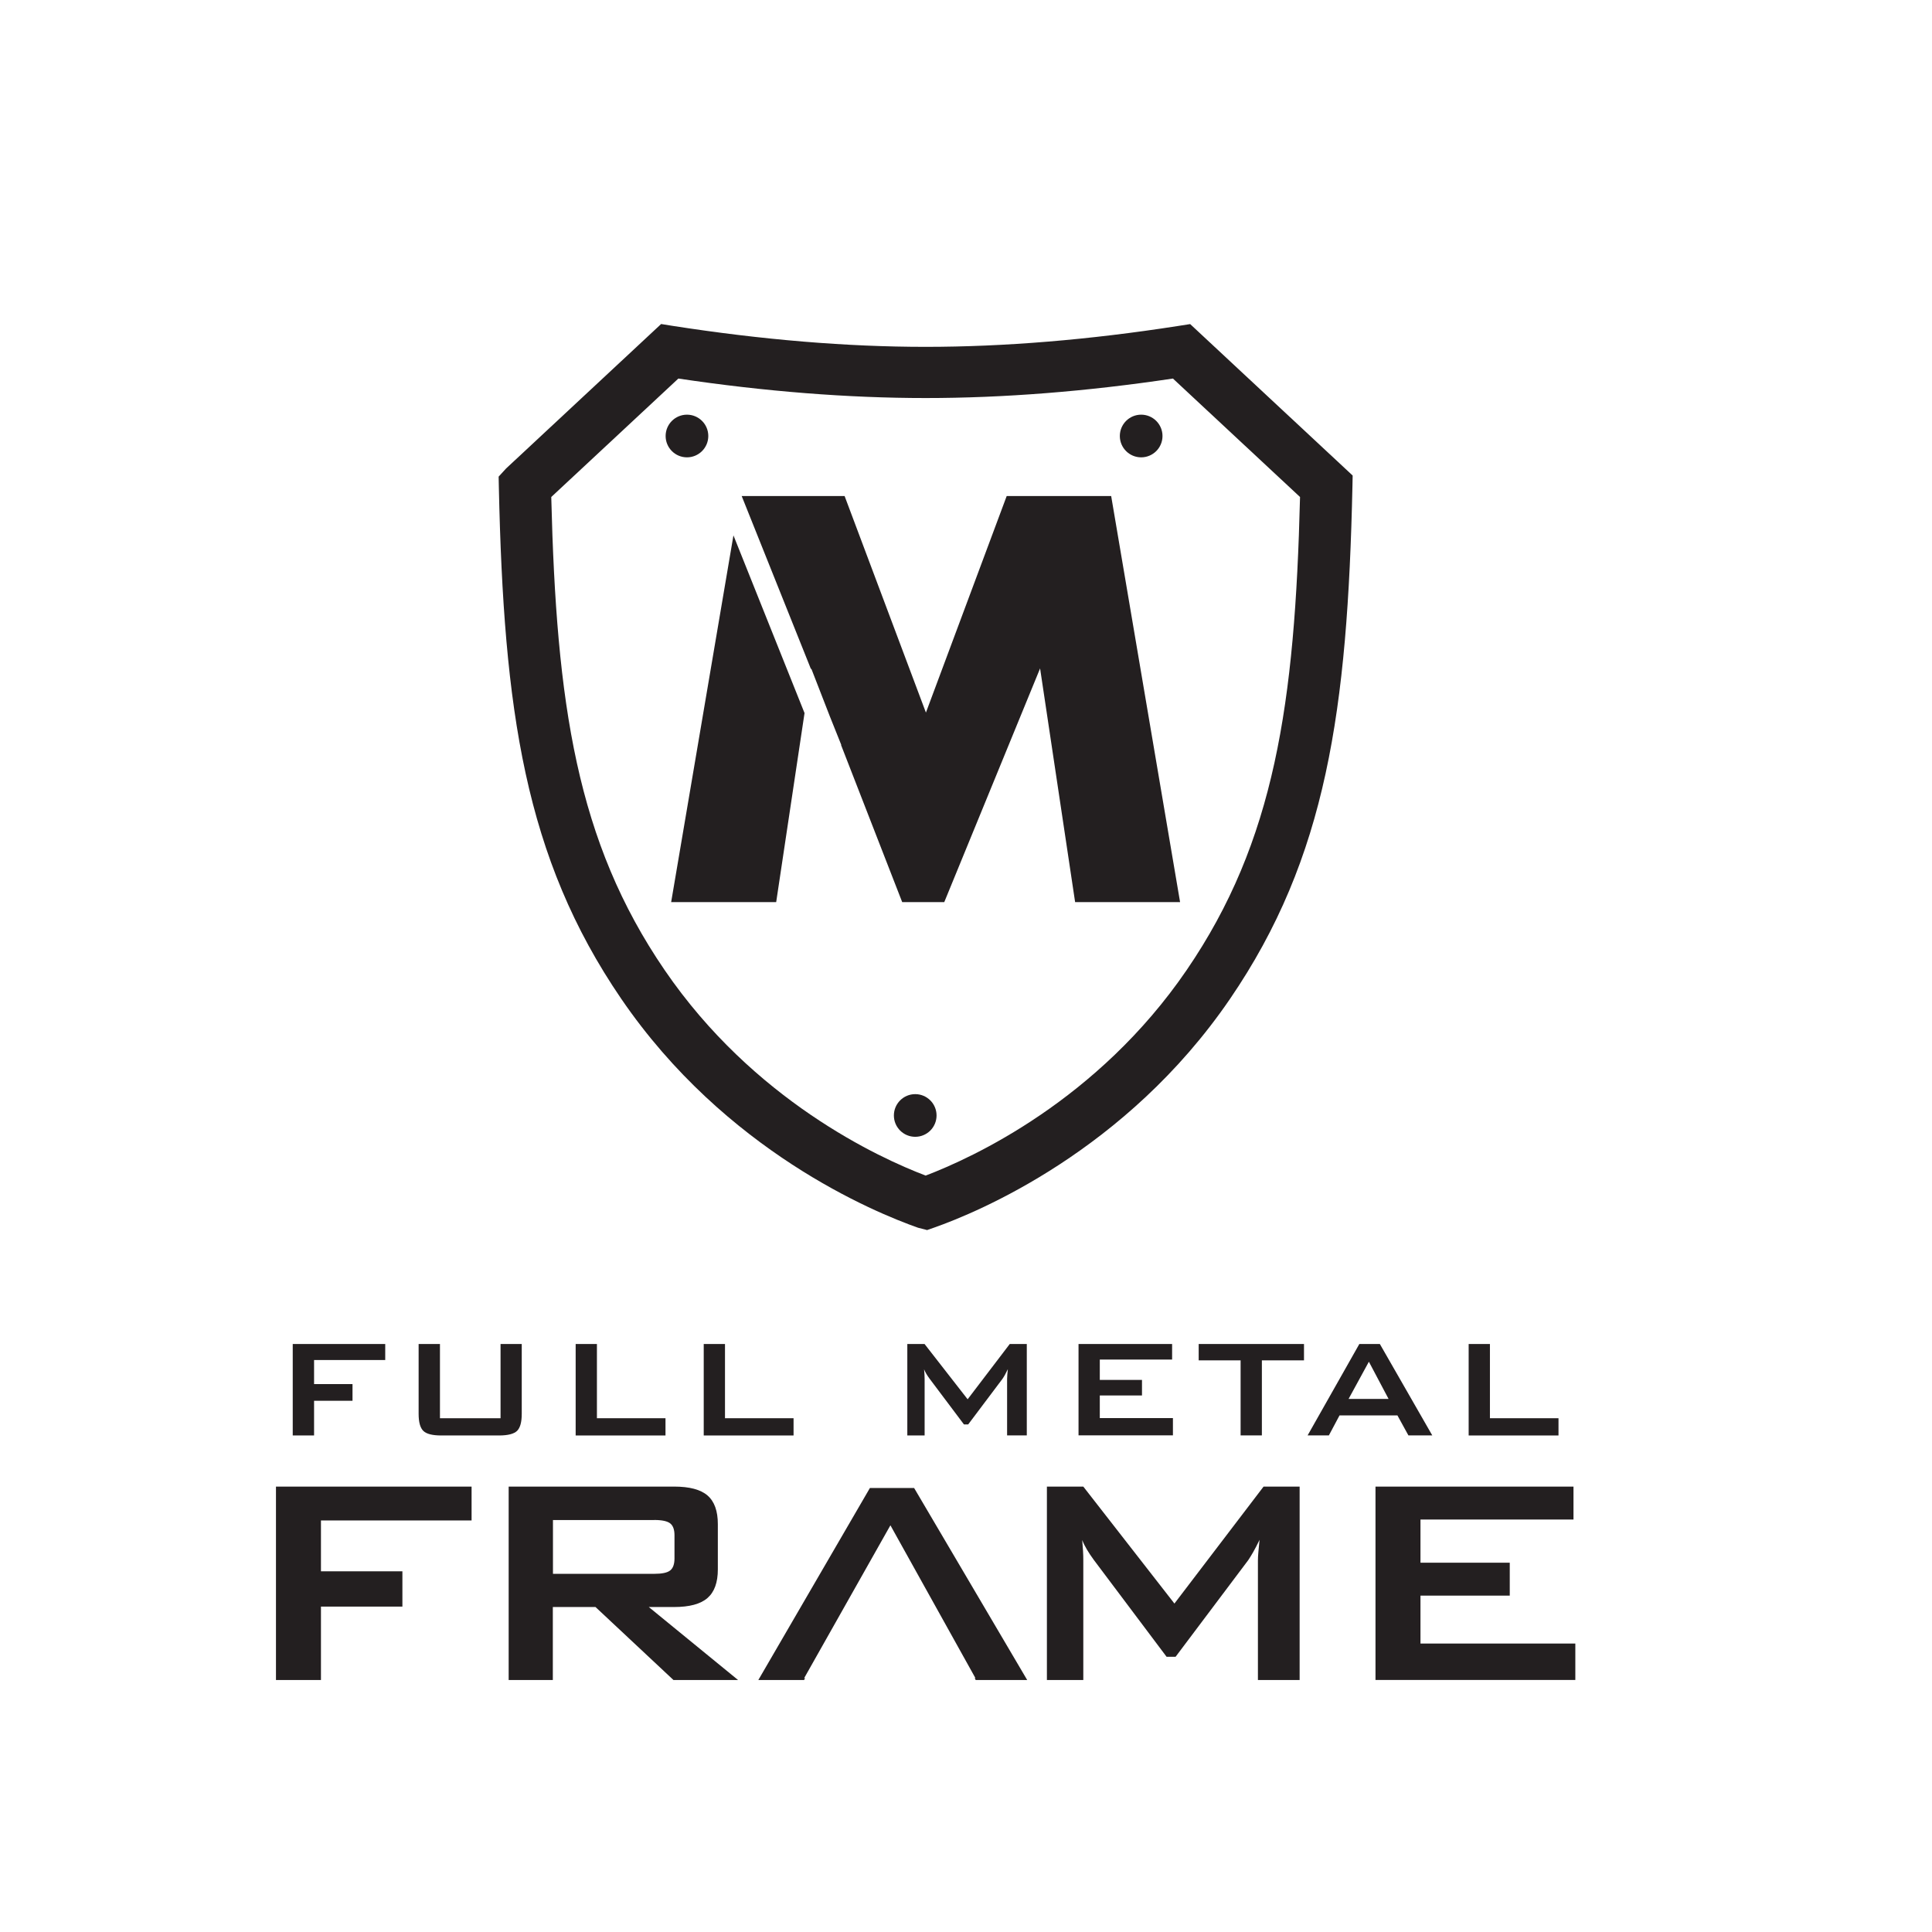
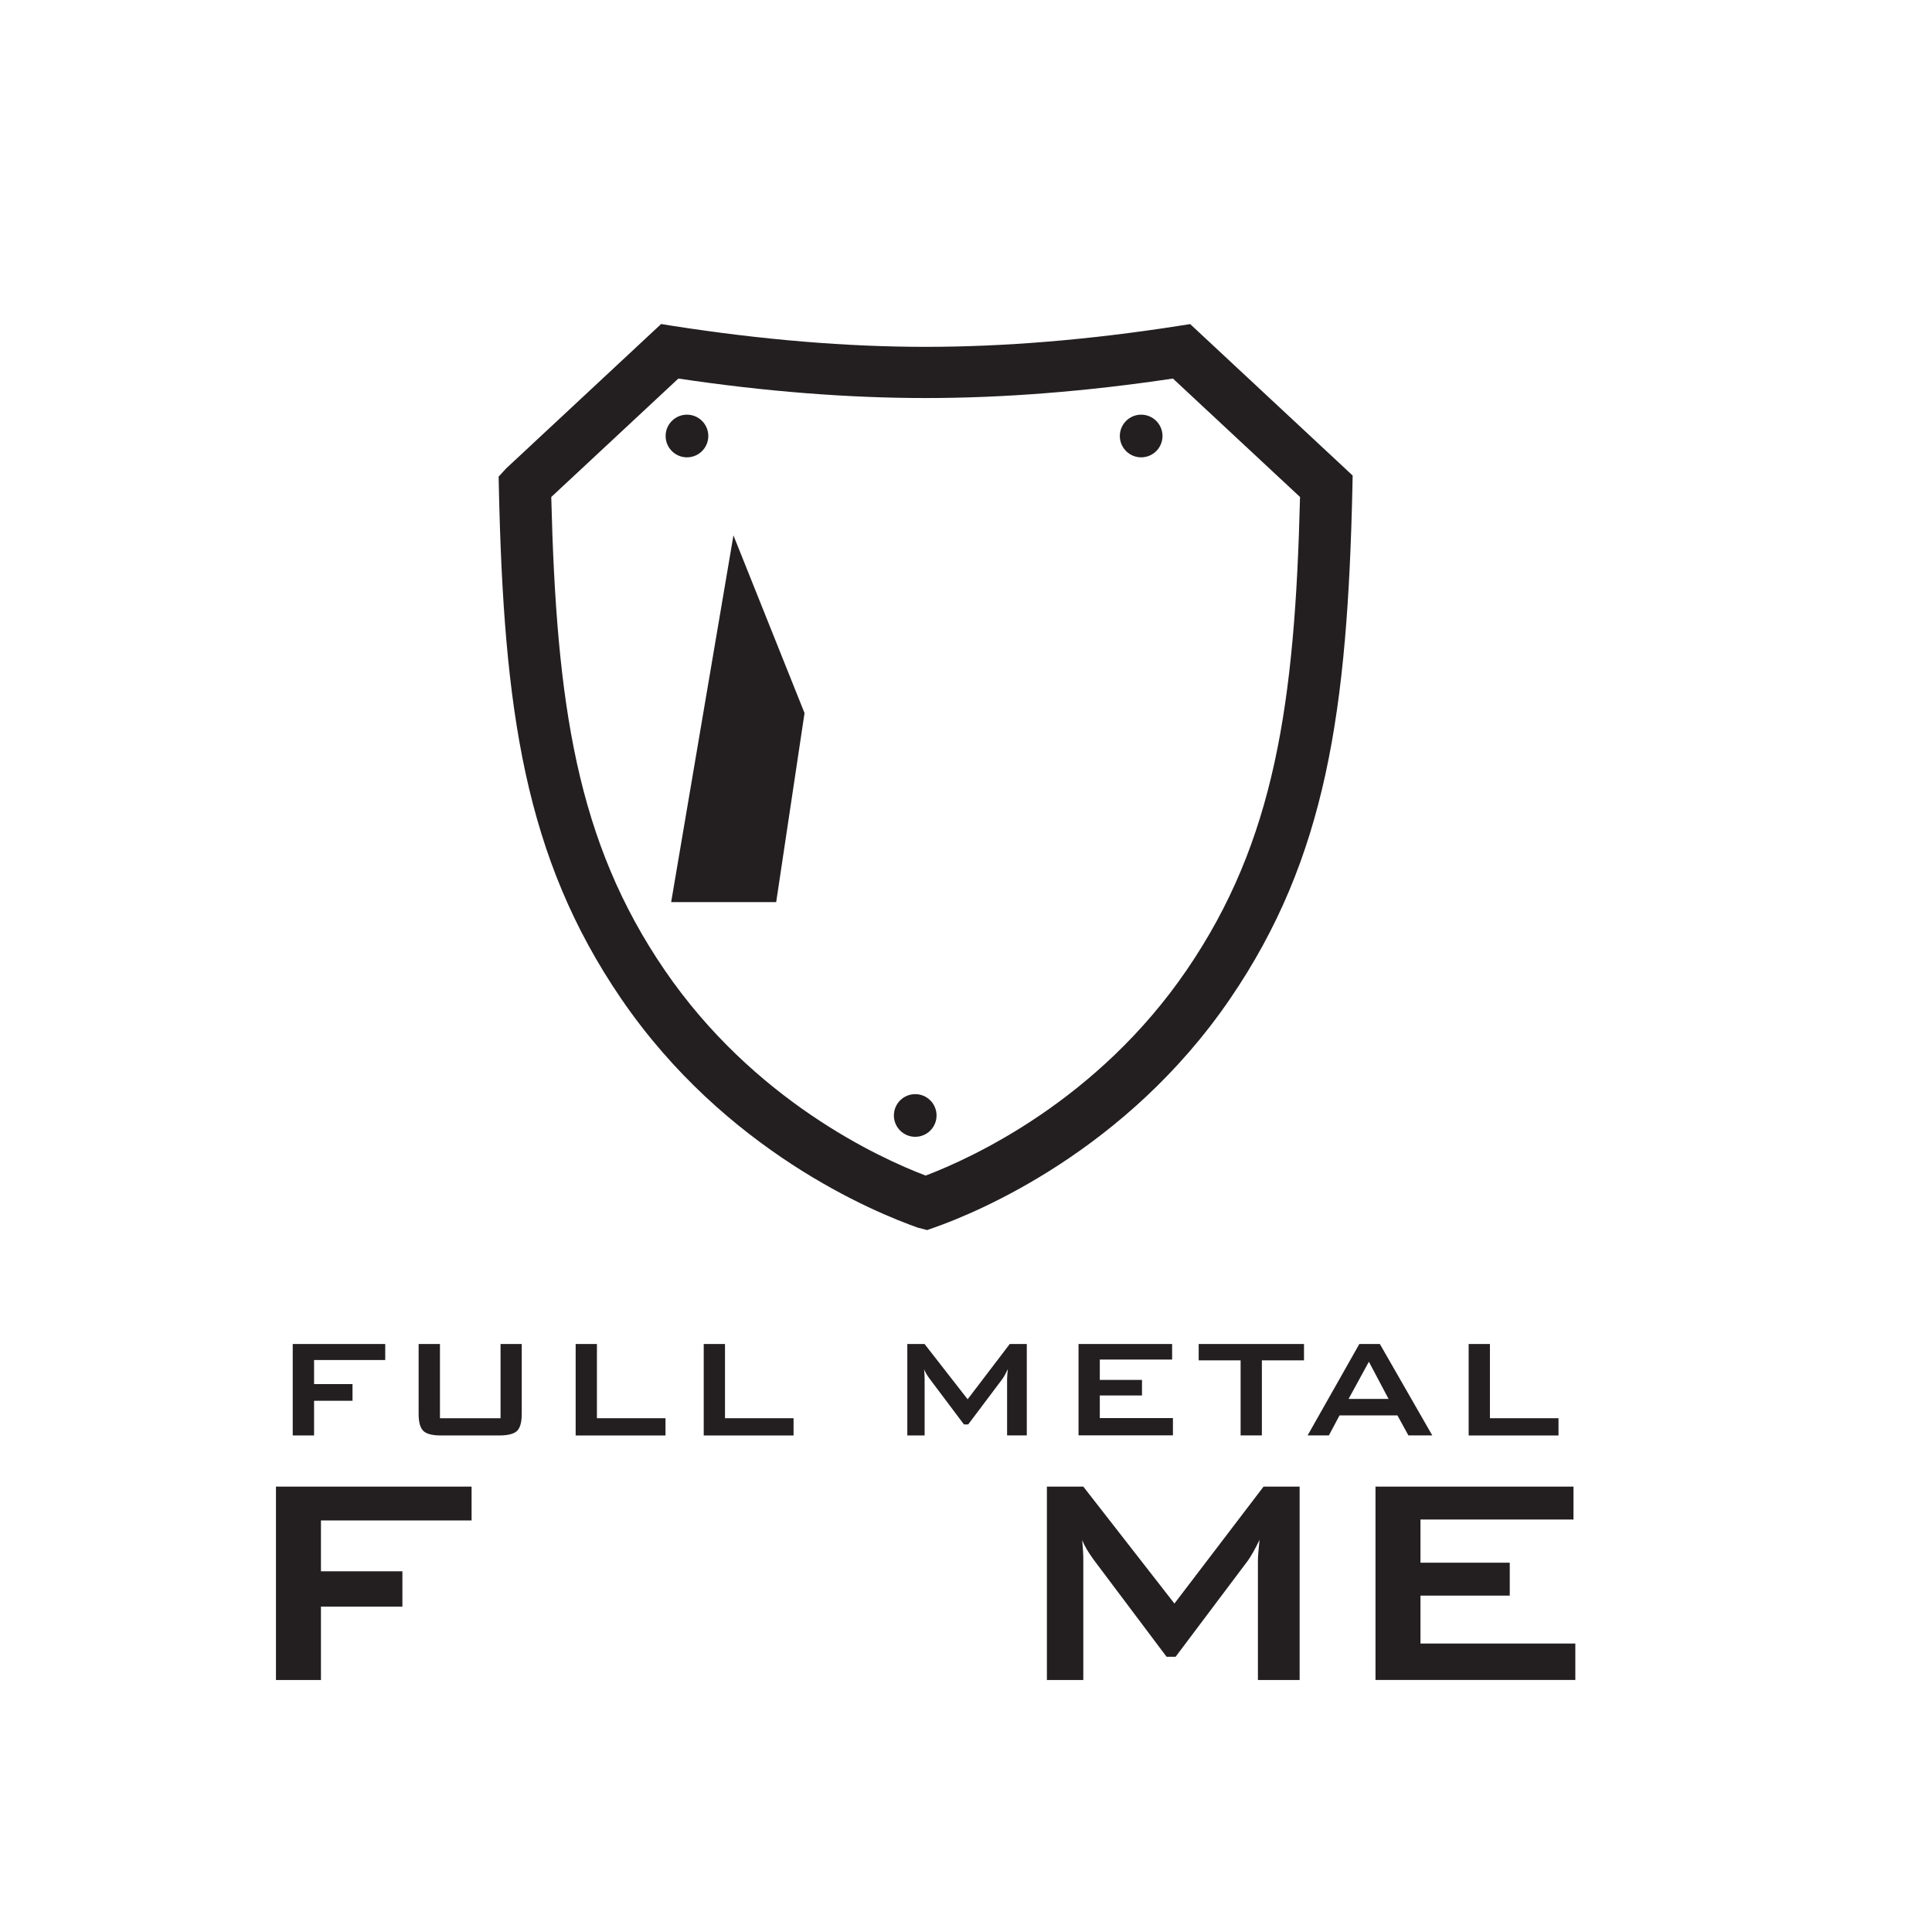
<svg xmlns="http://www.w3.org/2000/svg" viewBox="0 0 283.46 283.46" data-name="Layer 1" id="Layer_1">
  <defs>
    <style>
      .cls-1, .cls-2 {
        fill: #231f20;
      }

      .cls-2 {
        isolation: isolate;
      }
    </style>
  </defs>
  <g>
    <path d="M42.95,210.6v-13.41h13.57v2.35h-10.44v3.53h5.64v2.45h-5.64v5.09h-3.12Z" class="cls-1" />
    <path d="M64.55,197.19v10.89h8.89v-10.89h3.11v10.24c0,1.23-.23,2.06-.69,2.51-.46.44-1.34.67-2.64.67h-8.48c-1.29,0-2.17-.22-2.63-.67-.46-.45-.69-1.28-.69-2.51v-10.24h3.12Z" class="cls-1" />
    <path d="M84.46,210.6v-13.41h3.12v10.89h10.06v2.53h-13.18Z" class="cls-1" />
    <path d="M103.25,210.6v-13.41h3.12v10.89h10.06v2.53h-13.18Z" class="cls-1" />
    <path d="M133.12,210.6v-13.41h2.53l6.32,8.11,6.18-8.11h2.5v13.41h-2.89v-8.29c0-.16.01-.36.03-.61.02-.25.05-.52.08-.82-.17.35-.32.63-.44.86-.13.22-.24.41-.34.55l-5.04,6.7h-.62l-5.05-6.72c-.19-.25-.34-.49-.48-.72-.13-.22-.24-.44-.32-.65.03.28.05.53.06.76.01.23.02.45.02.66v8.29h-2.53Z" class="cls-1" />
    <path d="M158.24,210.6v-13.41h13.73v2.28h-10.61v2.99h6.19v2.28h-6.19v3.32h10.73v2.53h-13.86Z" class="cls-1" />
    <path d="M185.14,199.59v11.01h-3.12v-11.01h-6.15v-2.4h15.45v2.4h-6.18Z" class="cls-1" />
    <path d="M191.85,210.6l7.59-13.41h3.01l7.69,13.41h-3.5l-1.61-2.93h-8.5l-1.56,2.93h-3.11ZM197.85,205.25h5.88l-2.89-5.46-2.98,5.46Z" class="cls-1" />
    <path d="M215.48,210.6v-13.41h3.12v10.89h10.06v2.53h-13.18Z" class="cls-1" />
  </g>
  <g>
    <g>
      <path d="M40.49,246.49v-28.38h28.7v4.97h-22.1v7.46h11.95v5.18h-11.95v10.77h-6.61Z" class="cls-1" />
-       <path d="M74.63,246.49v-28.38h24.27c2.26,0,3.89.43,4.9,1.3,1.01.87,1.52,2.27,1.52,4.2v6.66c0,1.92-.51,3.31-1.52,4.19-1.01.88-2.64,1.32-4.9,1.32h-3.71l13.1,10.71h-9.48l-11.44-10.71h-6.26v10.71h-6.5ZM95.98,223.02h-14.85v7.89h14.85c1.14,0,1.93-.16,2.35-.5.42-.33.63-.92.63-1.76v-3.41c0-.82-.21-1.4-.63-1.73-.42-.33-1.2-.5-2.35-.5Z" class="cls-1" />
      <path d="M153.6,246.49v-28.38h5.34l13.37,17.16,13.08-17.16h5.29v28.38h-6.12v-17.53c0-.34.02-.77.07-1.29.04-.52.1-1.1.17-1.75-.36.74-.67,1.34-.94,1.81-.27.47-.51.86-.72,1.17l-10.66,14.18h-1.32l-10.69-14.23c-.39-.54-.73-1.04-1.01-1.52-.28-.47-.51-.93-.68-1.38.05.59.09,1.13.12,1.61s.04.95.04,1.4v17.53h-5.34Z" class="cls-1" />
      <path d="M201.81,246.49v-28.38h29.05v4.83h-22.45v6.34h13.1v4.83h-13.1v7.03h22.72v5.34h-29.32Z" class="cls-1" />
    </g>
-     <polygon points="143.16 246.49 150.71 246.49 134.12 218.32 127.63 218.32 111.26 246.49 117.97 246.49 118.12 246.22 117.98 246.22 130.64 223.79 143.12 246.22 143 246.22 143.16 246.49" class="cls-1" />
  </g>
  <g>
    <path d="M135.98,180.46l-1.29-.33c-6.49-2.29-28.29-11.28-43.53-33.57-14.19-20.75-17.26-42.42-17.97-75.13l-.03-1.5,1.09-1.19,22.75-21.2,1.61.26c13.21,2.06,25.64,3.09,37.2,3.09s23.99-1.03,36.95-3.05l1.86-.29,23.84,22.22-.03,1.5c-.72,32.9-3.79,54.56-17.98,75.31-15.24,22.3-37.04,31.29-43.36,33.52l-1.12.39ZM80.88,72.92c.75,30.35,3.72,50.53,16.63,69.4,13.06,19.11,31.42,27.54,38.3,30.16,6.88-2.62,25.24-11.04,38.3-30.16,12.91-18.88,15.88-39.06,16.63-69.4l-18.65-17.38c-12.7,1.9-24.9,2.86-36.28,2.86s-23.58-.96-36.28-2.86c-3.72,3.47-15.05,14.03-18.65,17.38Z" class="cls-2" />
    <g>
      <polygon points="107.61 78.55 98.47 132.36 113.88 132.36 118.04 104.62 107.61 78.55" class="cls-1" />
-       <polygon points="163.03 72.78 147.7 72.78 135.85 104.55 123.92 72.78 108.82 72.78 119 98.21 119.02 98.07 121.76 105.12 123.43 109.29 123.4 109.31 132.37 132.36 138.54 132.36 152.6 98.07 157.74 132.36 173.14 132.36 163.03 72.78" class="cls-1" />
    </g>
    <circle r="3.13" cy="63.97" cx="100.79" class="cls-1" />
    <circle r="3.13" cy="63.97" cx="167.43" class="cls-1" />
    <circle r="3.13" cy="163.66" cx="134.28" class="cls-1" />
  </g>
</svg>